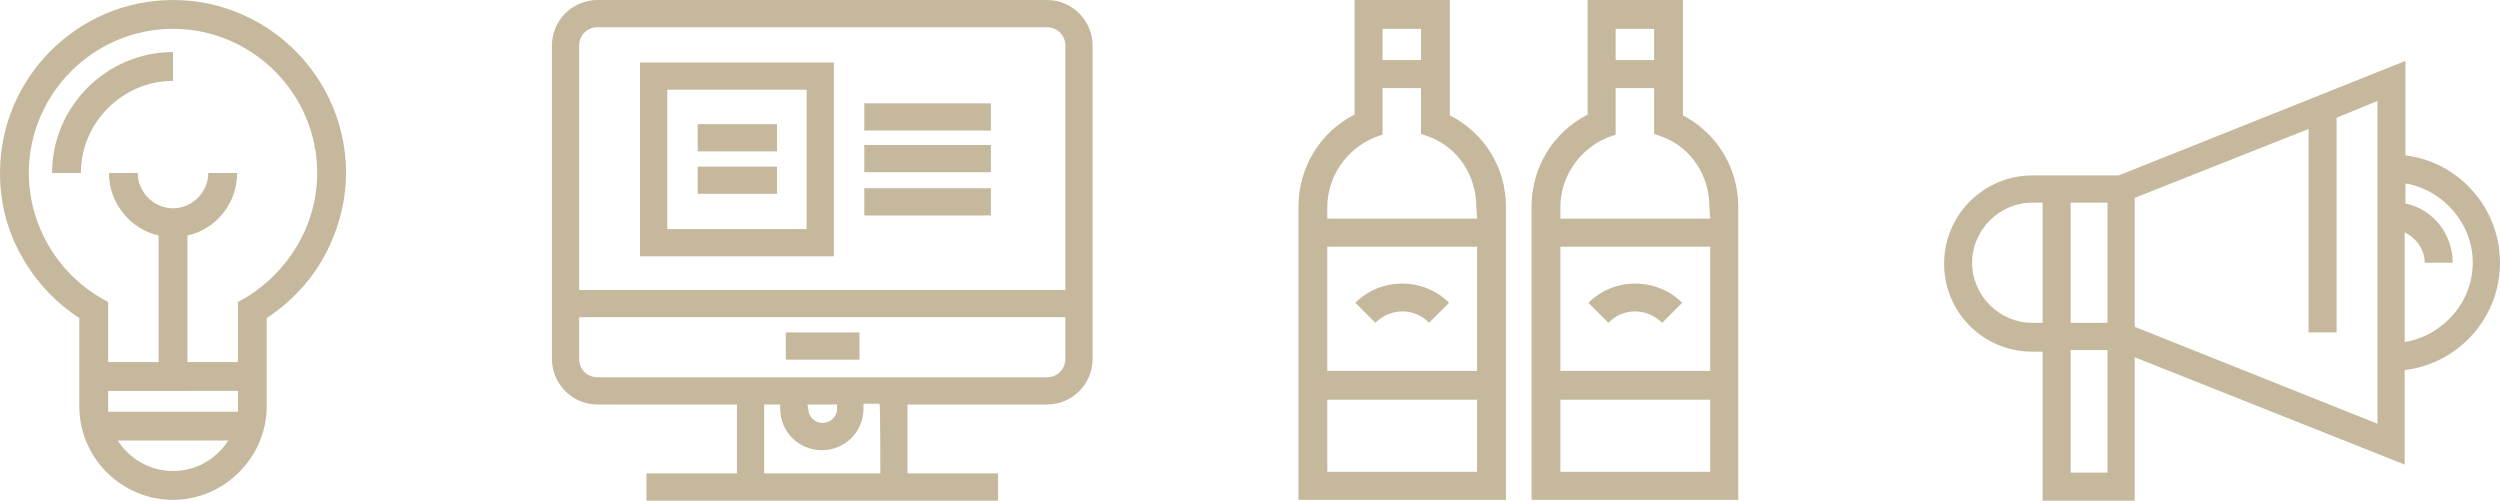
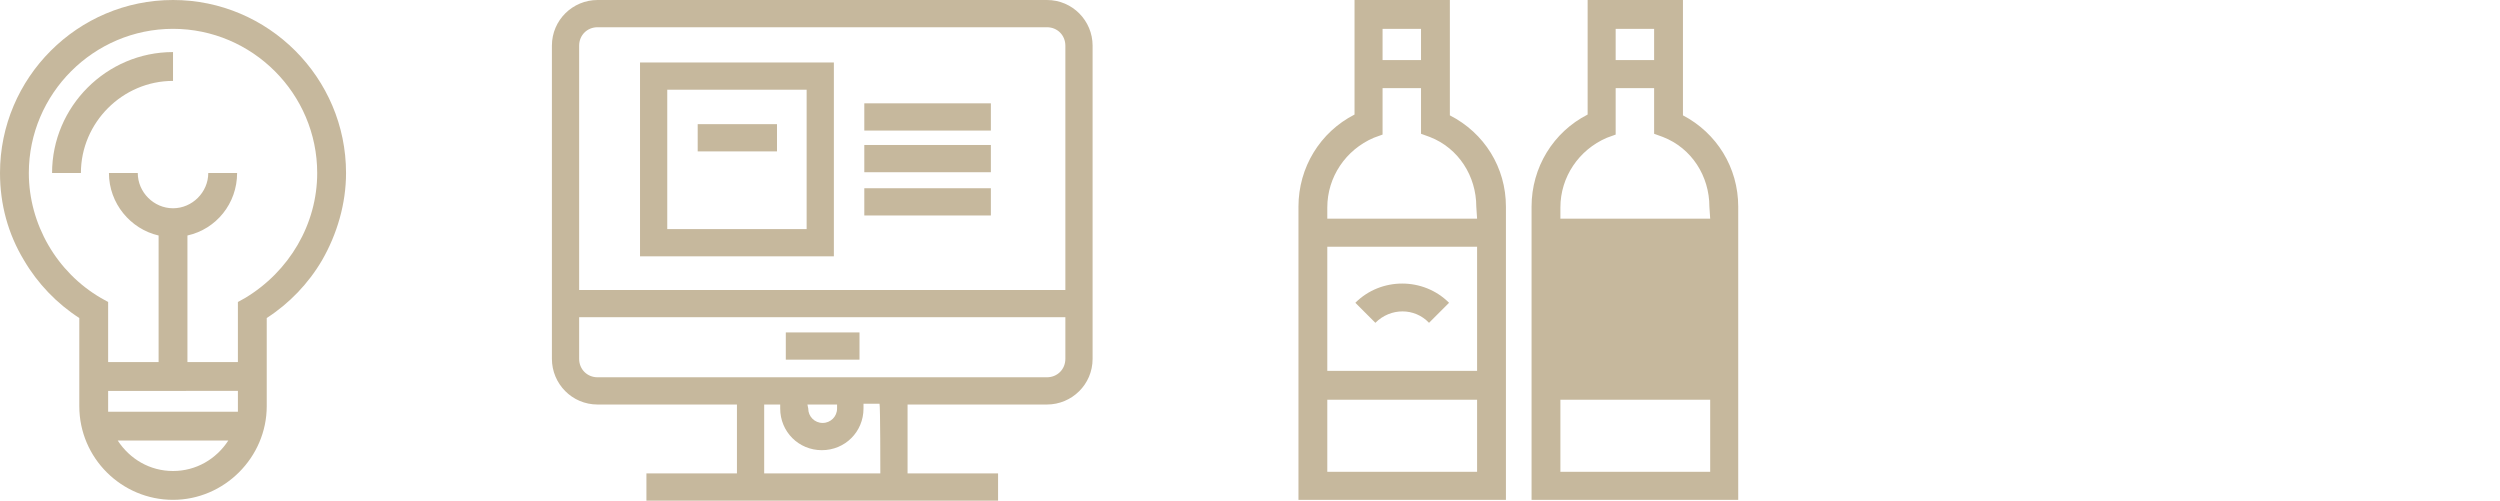
<svg xmlns="http://www.w3.org/2000/svg" version="1.1" id="Layer_1" x="0px" y="0px" viewBox="0 0 312.1 62.5" style="enable-background:new 0 0 312.1 62.5;" xml:space="preserve">
  <style type="text/css">
	.st0{fill:#C6B89D;}
</style>
  <g>
    <g>
      <path class="st0" d="M21.6,0C9.7,0,0,9.7,0,21.6c0,3.9,1,7.6,3,10.9c1.7,2.9,4.1,5.4,6.9,7.2v11c0,6.5,5.3,11.7,11.7,11.7    s11.7-5.3,11.7-11.7v-11c2.8-1.8,5.2-4.3,6.9-7.2c1.9-3.3,3-7.1,3-10.9C43.2,9.7,33.5,0,21.6,0z M29.7,48.8v1.9c0,0.2,0,0.5,0,0.7    H13.5c0-0.2,0-0.5,0-0.7v-1.9H29.7z M21.6,58.8c-2.9,0-5.4-1.5-6.9-3.8h13.8C27,57.3,24.5,58.8,21.6,58.8z M30.6,37.2l-0.9,0.5    v7.5h-6.3V29.4c3.6-0.8,6.2-4,6.2-7.8H26c0,2.4-2,4.4-4.4,4.4c-2.4,0-4.4-2-4.4-4.4h-3.6c0,3.8,2.7,7,6.2,7.8v15.8h-6.3v-7.5    l-0.9-0.5c-5.5-3.2-9-9.2-9-15.6c0-9.9,8.1-18,18-18s18,8.1,18,18C39.6,28,36.1,33.9,30.6,37.2z" />
      <path class="st0" d="M6.5,21.6h3.6c0-6.3,5.2-11.5,11.5-11.5V6.5C13.3,6.5,6.5,13.3,6.5,21.6z" />
    </g>
  </g>
  <g>
    <g>
      <path class="st0" d="M130.7,0H74.6c-3.1,0-5.7,2.5-5.7,5.7v39.1c0,3.1,2.5,5.7,5.7,5.7H92v8.6h-6.4h-4.9v3.4h4.9H92h21.3h6.4h4.9    v-3.4h-4.9h-6.4v-8.6h17.4c3.1,0,5.7-2.5,5.7-5.7V5.7C136.4,2.6,133.9,0,130.7,0z M74.6,3.4h56.1c1.3,0,2.3,1,2.3,2.3v30.5H72.3    V5.7C72.3,4.4,73.3,3.4,74.6,3.4z M109.9,59.1H95.4v-8.6h2V51c0,2.9,2.3,5.2,5.2,5.2s5.2-2.3,5.2-5.2v-0.6h2    C109.9,50.5,109.9,59.1,109.9,59.1z M100.8,50.5h3.7V51c0,1-0.8,1.8-1.8,1.8c-1,0-1.8-0.8-1.8-1.8L100.8,50.5L100.8,50.5z     M130.7,47.1h-17.4h-5.4H97.5H92H74.6c-1.3,0-2.3-1-2.3-2.3v-5.2H133v5.2C133,46.1,132,47.1,130.7,47.1z" />
      <rect x="98.1" y="41.5" class="st0" width="9.2" height="3.4" />
      <path class="st0" d="M104.1,7.8H79.9V32h24.2V7.8z M100.7,28.6H83.3V11.2h17.4V28.6z" />
      <rect x="87.1" y="15.5" class="st0" width="9.9" height="3.4" />
-       <rect x="87.1" y="20.8" class="st0" width="9.9" height="3.4" />
      <rect x="107.9" y="12.9" class="st0" width="15.8" height="3.4" />
      <rect x="107.9" y="18.1" class="st0" width="15.8" height="3.4" />
      <rect x="107.9" y="23.5" class="st0" width="15.8" height="3.4" />
    </g>
  </g>
  <g>
    <g>
-       <path class="st0" d="M210.1,14.4V0h-11.9v14.3c-4.3,2.2-7,6.6-7,11.5v36.6H217V25.8C217,20.9,214.3,16.6,210.1,14.4z M201.7,3.6    h4.8v3.9h-4.8V3.6z M213.5,58.9h-18.7v-9h18.7V58.9z M213.5,46.3h-18.7V30.8h18.7V46.3z M213.5,27.3h-18.7v-1.4    c0-3.8,2.3-7.2,5.8-8.7l1.1-0.4V11h4.8v5.7l1.1,0.4c3.6,1.4,5.8,4.9,5.8,8.7L213.5,27.3L213.5,27.3z" />
+       <path class="st0" d="M210.1,14.4V0h-11.9v14.3c-4.3,2.2-7,6.6-7,11.5v36.6H217V25.8C217,20.9,214.3,16.6,210.1,14.4z M201.7,3.6    h4.8v3.9h-4.8V3.6z M213.5,58.9h-18.7v-9h18.7V58.9z M213.5,46.3h-18.7V30.8V46.3z M213.5,27.3h-18.7v-1.4    c0-3.8,2.3-7.2,5.8-8.7l1.1-0.4V11h4.8v5.7l1.1,0.4c3.6,1.4,5.8,4.9,5.8,8.7L213.5,27.3L213.5,27.3z" />
      <path class="st0" d="M207.5,40.3l2.5-2.5c-3.2-3.2-8.5-3.2-11.7,0l2.5,2.5C202.6,38.4,205.6,38.4,207.5,40.3z" />
      <path class="st0" d="M181,14.4V0h-11.9v14.3c-4.3,2.2-7,6.6-7,11.5v36.6H188V25.8C188,20.9,185.3,16.6,181,14.4z M172.6,3.6h4.8    v3.9h-4.8V3.6z M184.4,58.9h-18.7v-9h18.7V58.9z M184.4,46.3h-18.7V30.8h18.7V46.3z M184.4,27.3h-18.7v-1.4c0-3.8,2.3-7.2,5.8-8.7    l1.1-0.4V11h4.8v5.7l1.1,0.4c3.6,1.4,5.8,4.9,5.8,8.7L184.4,27.3L184.4,27.3z" />
      <path class="st0" d="M178.4,40.3l2.5-2.5c-3.2-3.2-8.5-3.2-11.7,0l2.5,2.5C173.6,38.4,176.6,38.4,178.4,40.3z" />
    </g>
  </g>
-   <path class="st0" d="M312.1,32.8c0-6.9-5.2-12.6-11.8-13.4V7.6l-35.8,14.3h-10.8c-6,0-11,4.9-11,11s4.9,11,11,11h1.3v18.7h11.5V44.6  L300.2,58V46.2C306.9,45.4,312.1,39.7,312.1,32.8z M263.1,40.3h-4.6v-15h4.6V40.3z M246.2,32.8c0-4.1,3.4-7.5,7.5-7.5h1.3v15h-1.3  C249.6,40.3,246.2,36.9,246.2,32.8z M263.1,59h-4.6V43.7h4.6V59z M296.8,52.9l-30.3-12.1v-0.6V24.7l21.7-8.6v25.4h3.5V14.7l5.1-2.1  L296.8,52.9L296.8,52.9z M300.2,42.7V29c1.4,0.7,2.5,2.1,2.5,3.8h3.5c0-3.6-2.5-6.7-5.9-7.4v-2.5c4.7,0.8,8.4,5,8.4,9.9  S305,41.9,300.2,42.7z" />
</svg>